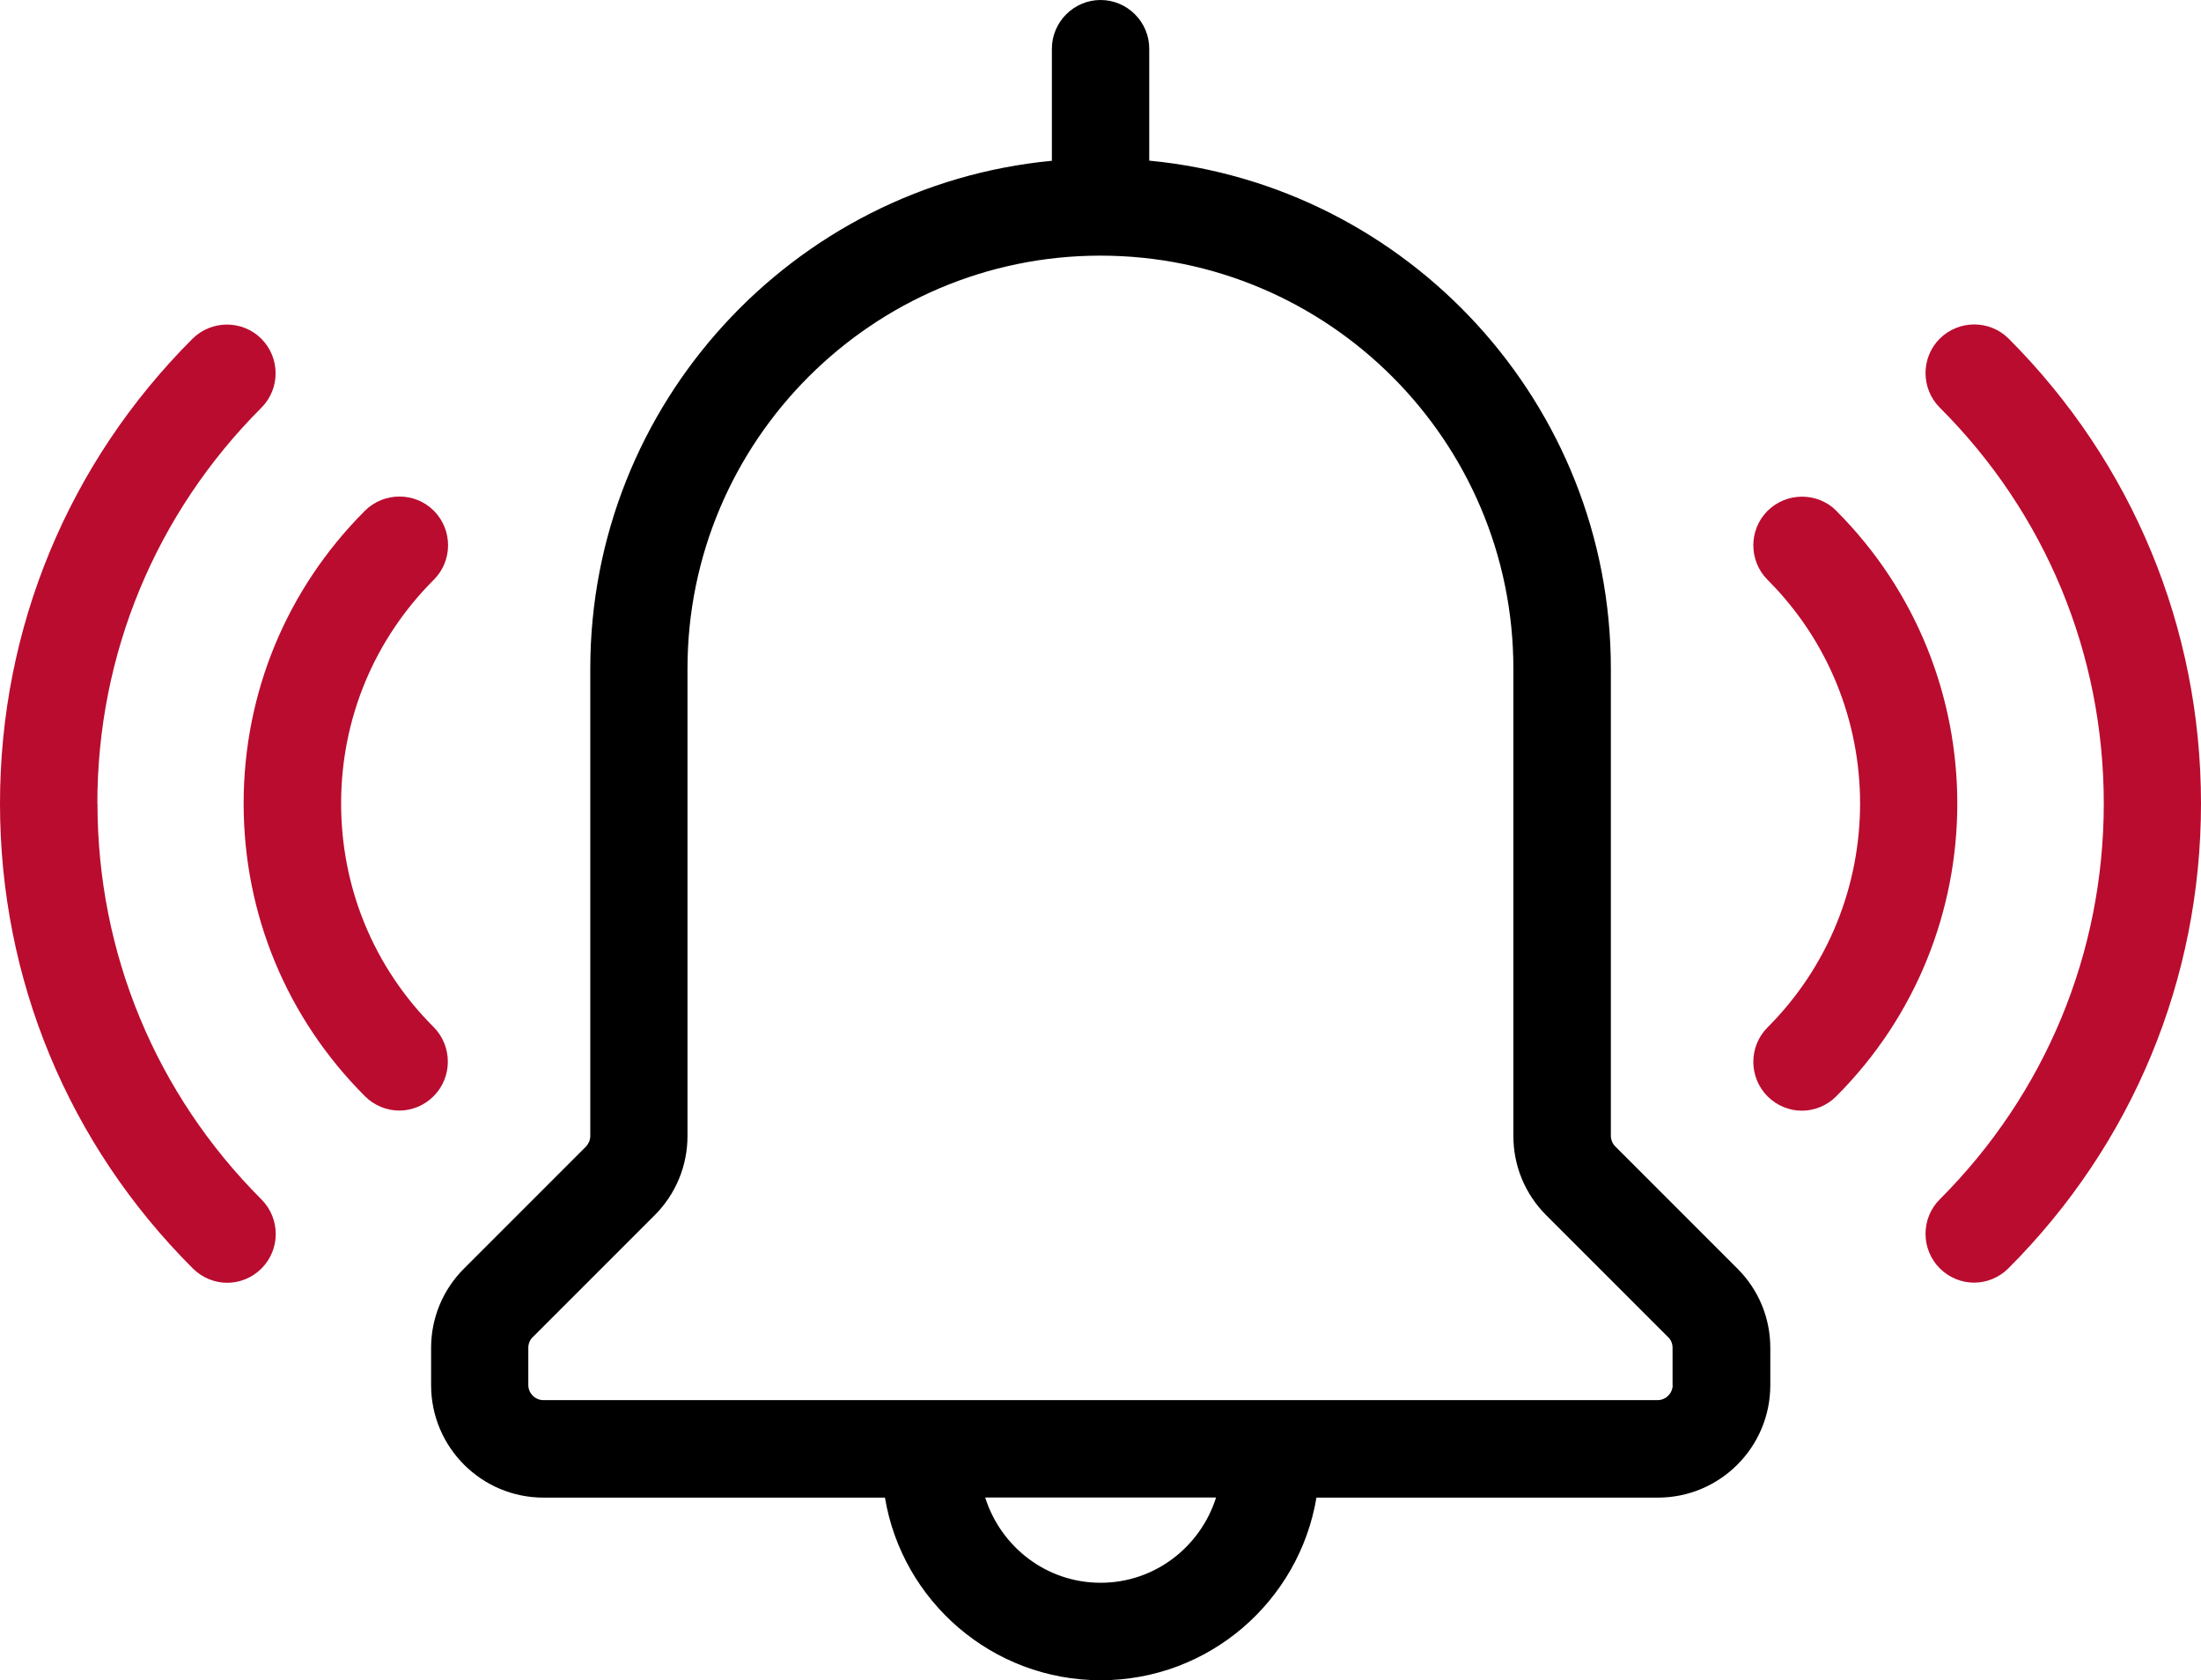
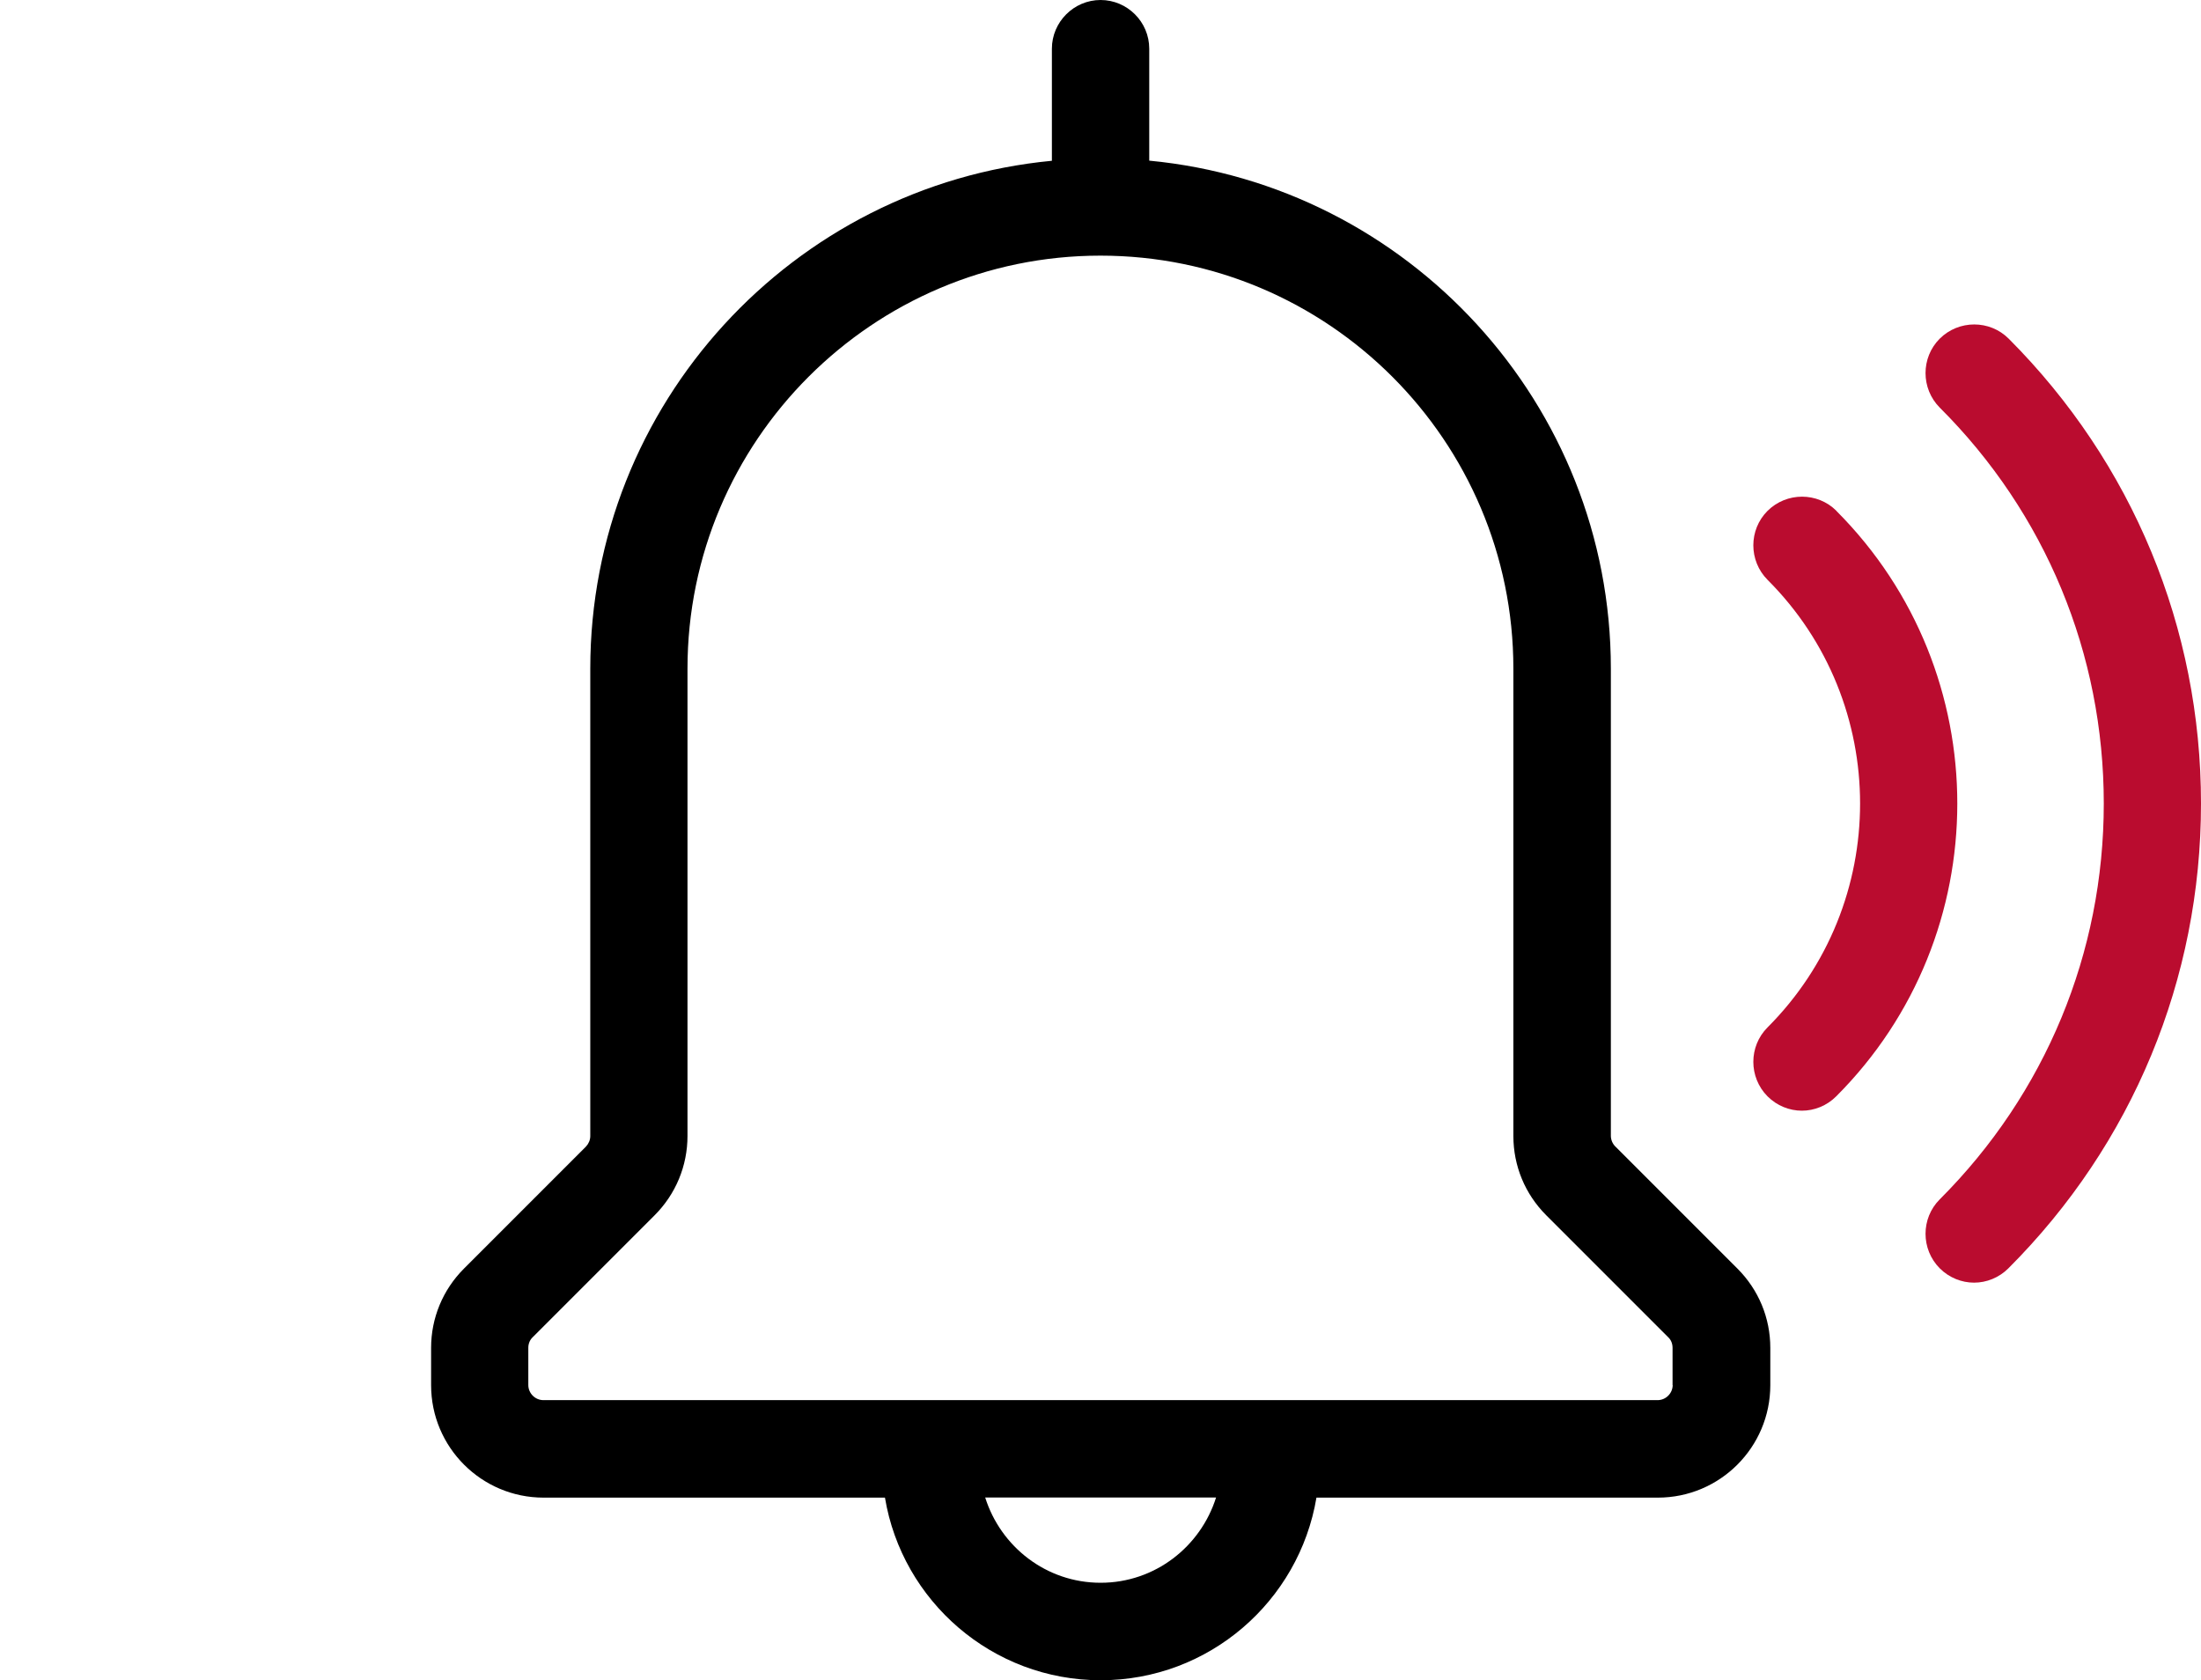
<svg xmlns="http://www.w3.org/2000/svg" viewBox="0 0 167.31 127.7">
  <defs>
    <style>.d{fill:#ba0c2f;}</style>
  </defs>
  <g id="a" />
  <g id="b">
    <g id="c">
      <g>
-         <path class="d" d="M32.98,78.08c-4.55-4.53-7.05-10.59-7.05-17.01s2.5-12.46,7.05-17.01c1.44-1.44,1.44-3.79,0-5.24-1.44-1.44-3.79-1.44-5.24,0-5.94,5.94-9.22,13.84-9.22,22.25s3.28,16.31,9.22,22.25c.72,.72,1.67,1.09,2.61,1.09s1.89-.37,2.61-1.09c1.44-1.44,1.44-3.79,.02-5.24Z" />
-         <path class="d" d="M7.4,61.08c0-11.36,4.44-22.06,12.47-30.09,1.44-1.44,1.44-3.79,0-5.24-1.44-1.44-3.79-1.44-5.24,0C5.2,35.18,0,47.73,0,61.08s5.2,25.89,14.66,35.33c.72,.72,1.67,1.09,2.61,1.09s1.89-.37,2.61-1.09c1.44-1.44,1.44-3.79,0-5.24-8.03-8.03-12.47-18.73-12.47-30.09Z" />
        <path d="M122.78,87.13c-.2-.2-.33-.5-.33-.8V50.82c0-20.14-15.44-36.74-35.09-38.61V3.7c0-2.04-1.67-3.7-3.7-3.7s-3.7,1.67-3.7,3.7V12.22c-19.66,1.87-35.09,18.47-35.09,38.61v35.52c0,.3-.13,.59-.33,.8l-9.27,9.27c-1.61,1.61-2.5,3.76-2.5,6.03v2.83c0,4.72,3.83,8.55,8.55,8.55h25.95c1.31,7.87,8.16,13.88,16.4,13.88s15.08-6.01,16.4-13.88h25.95c4.72,0,8.55-3.83,8.55-8.55v-2.83c0-2.28-.89-4.42-2.5-6.03l-9.27-9.27Zm-39.12,33.17c-4.13,0-7.59-2.74-8.77-6.48h17.55c-1.18,3.74-4.65,6.48-8.77,6.48Zm43.49-15.03c0,.63-.52,1.15-1.15,1.15H41.31c-.63,0-1.15-.52-1.15-1.15v-2.83c0-.3,.11-.59,.33-.8l9.27-9.27c1.61-1.61,2.5-3.76,2.5-6.03V50.82c0-17.3,14.08-31.39,31.39-31.39s31.39,14.08,31.39,31.39v35.52c0,2.28,.89,4.42,2.5,6.03l9.27,9.27c.22,.2,.33,.5,.33,.8v2.83Z" />
        <path class="d" d="M152.69,25.74c-1.44-1.44-3.79-1.44-5.24,0-1.44,1.44-1.44,3.79,0,5.24,8.05,8.03,12.47,18.73,12.47,30.09s-4.44,22.06-12.47,30.09c-1.44,1.44-1.44,3.79,0,5.24,.72,.72,1.67,1.09,2.61,1.09s1.89-.37,2.61-1.09c9.44-9.44,14.64-21.99,14.64-35.33s-5.2-25.89-14.62-35.33Z" />
        <path class="d" d="M139.6,38.83c-1.44-1.44-3.79-1.44-5.24,0-1.44,1.44-1.44,3.79,0,5.24,9.38,9.37,9.38,24.63,0,34.02-1.44,1.44-1.44,3.79,0,5.24,.72,.72,1.67,1.09,2.61,1.09s1.89-.37,2.61-1.09c12.27-12.27,12.27-32.22,.02-44.49Z" />
      </g>
    </g>
  </g>
</svg>